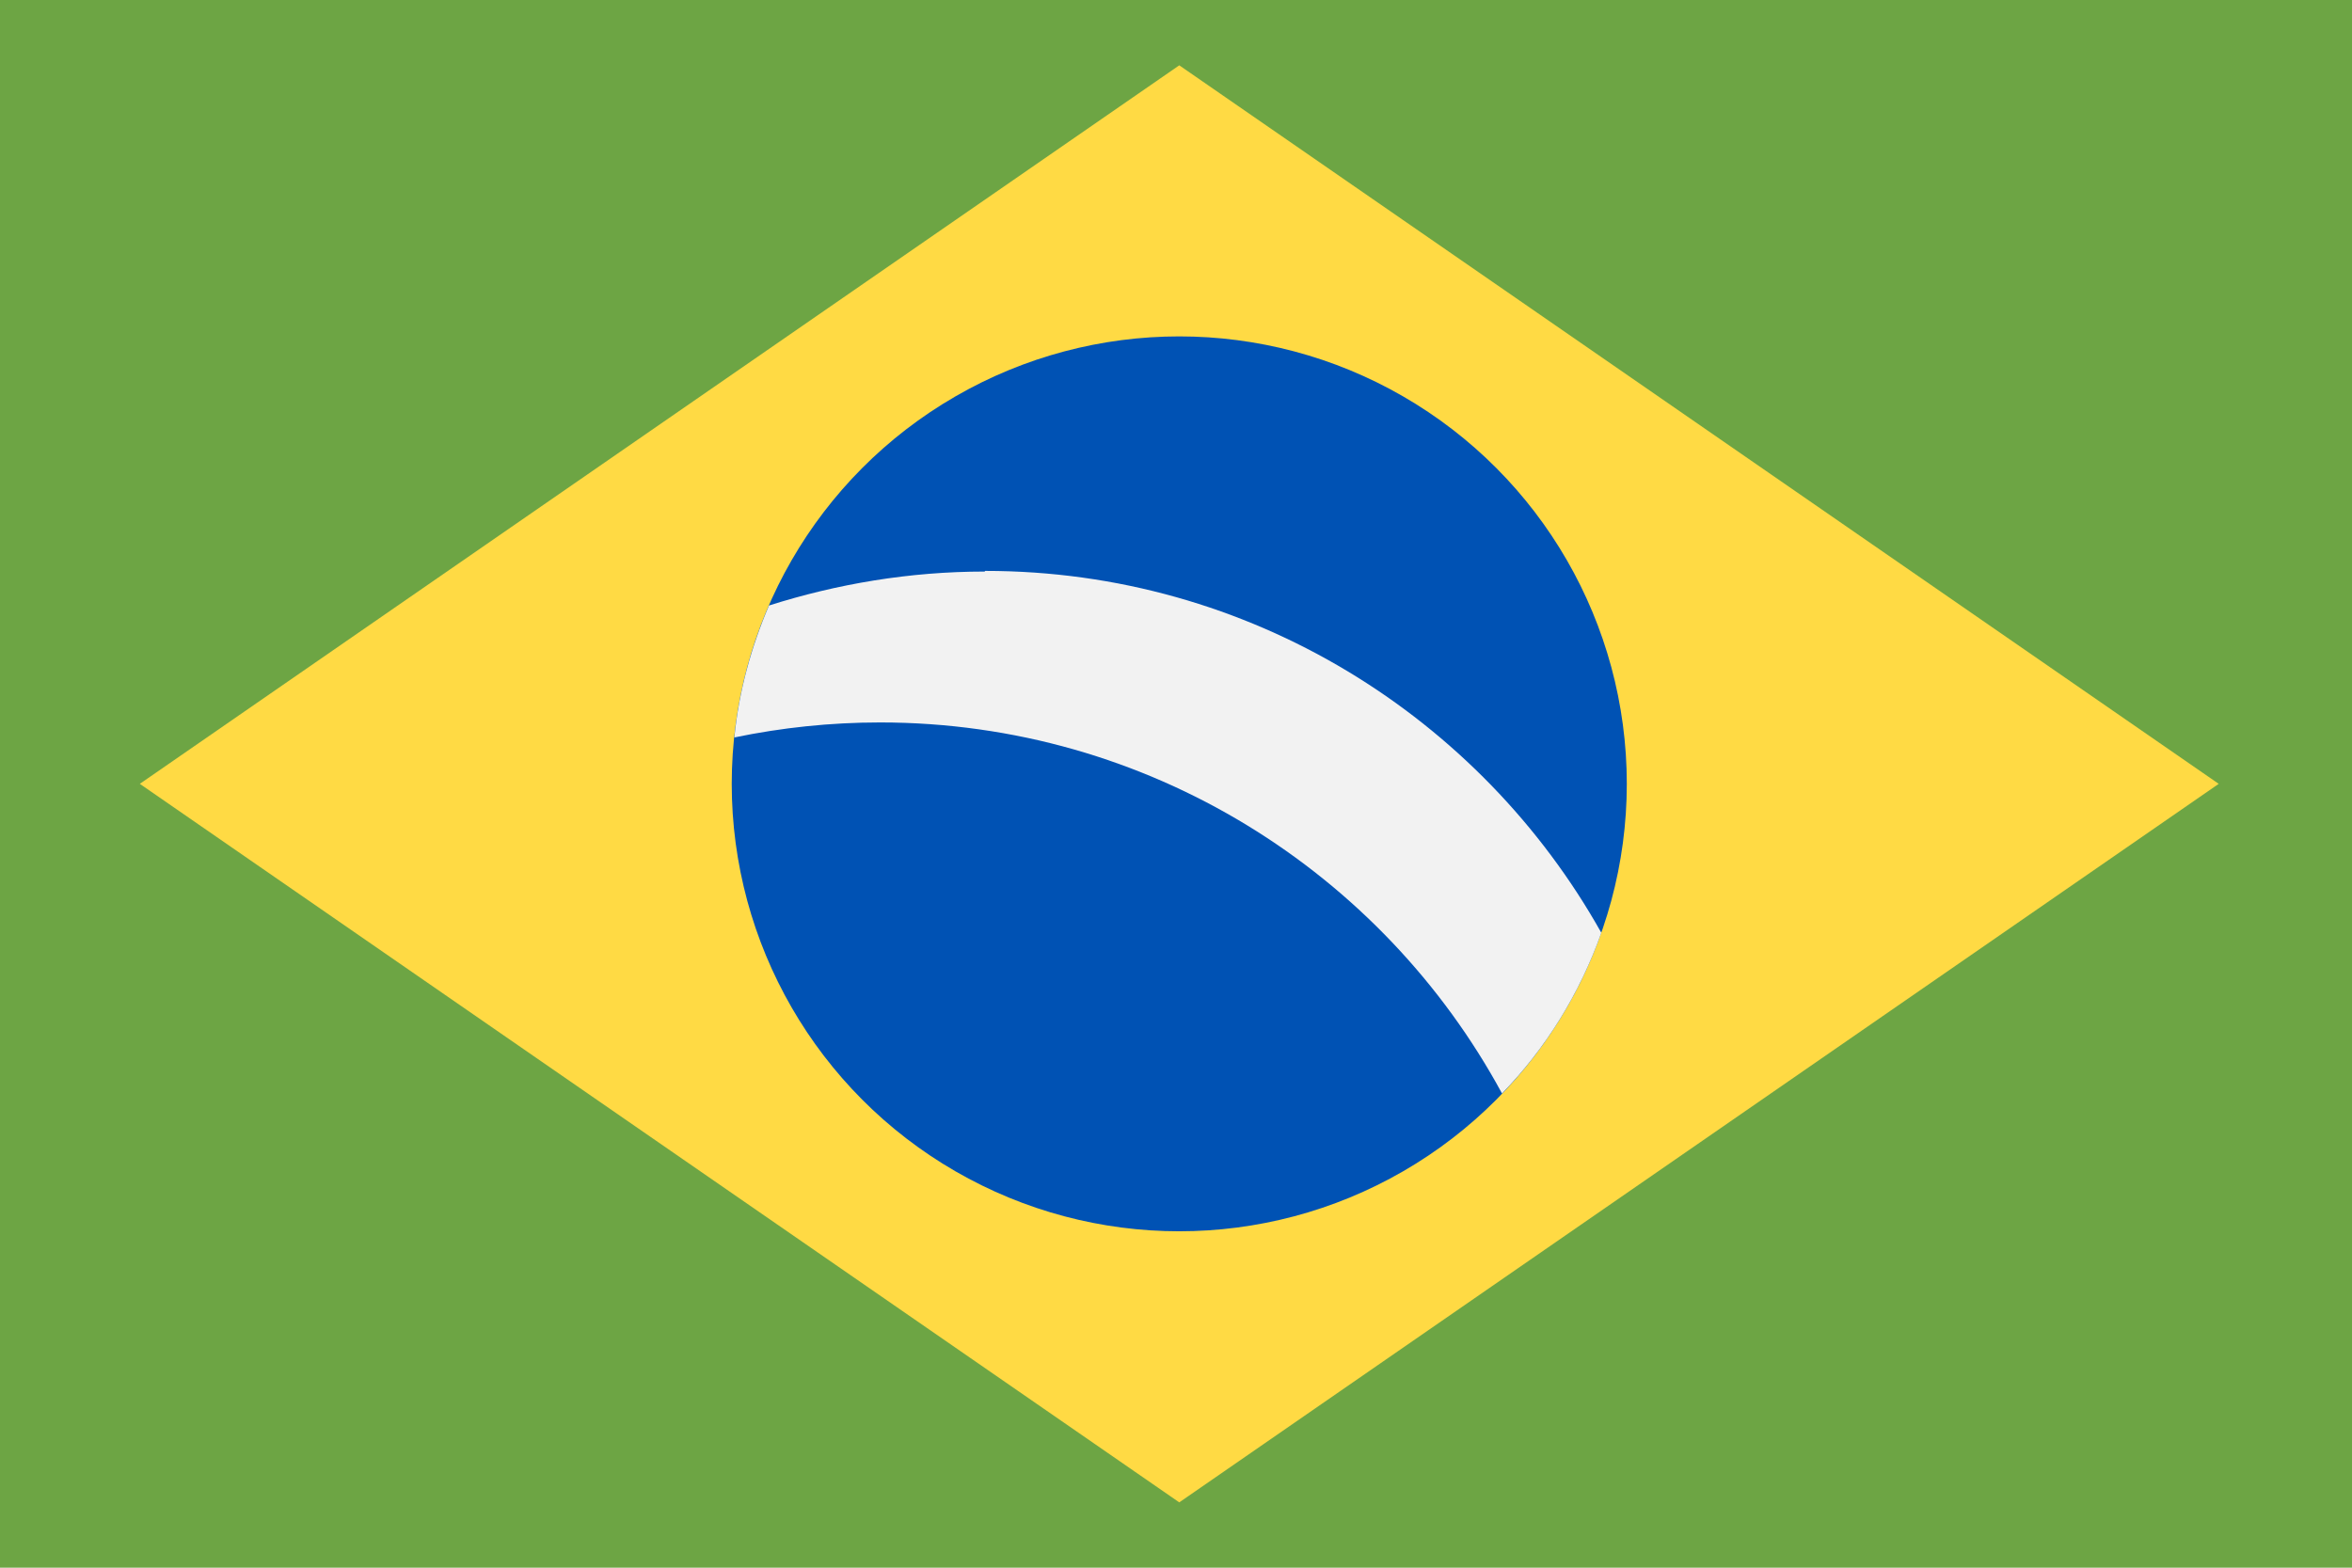
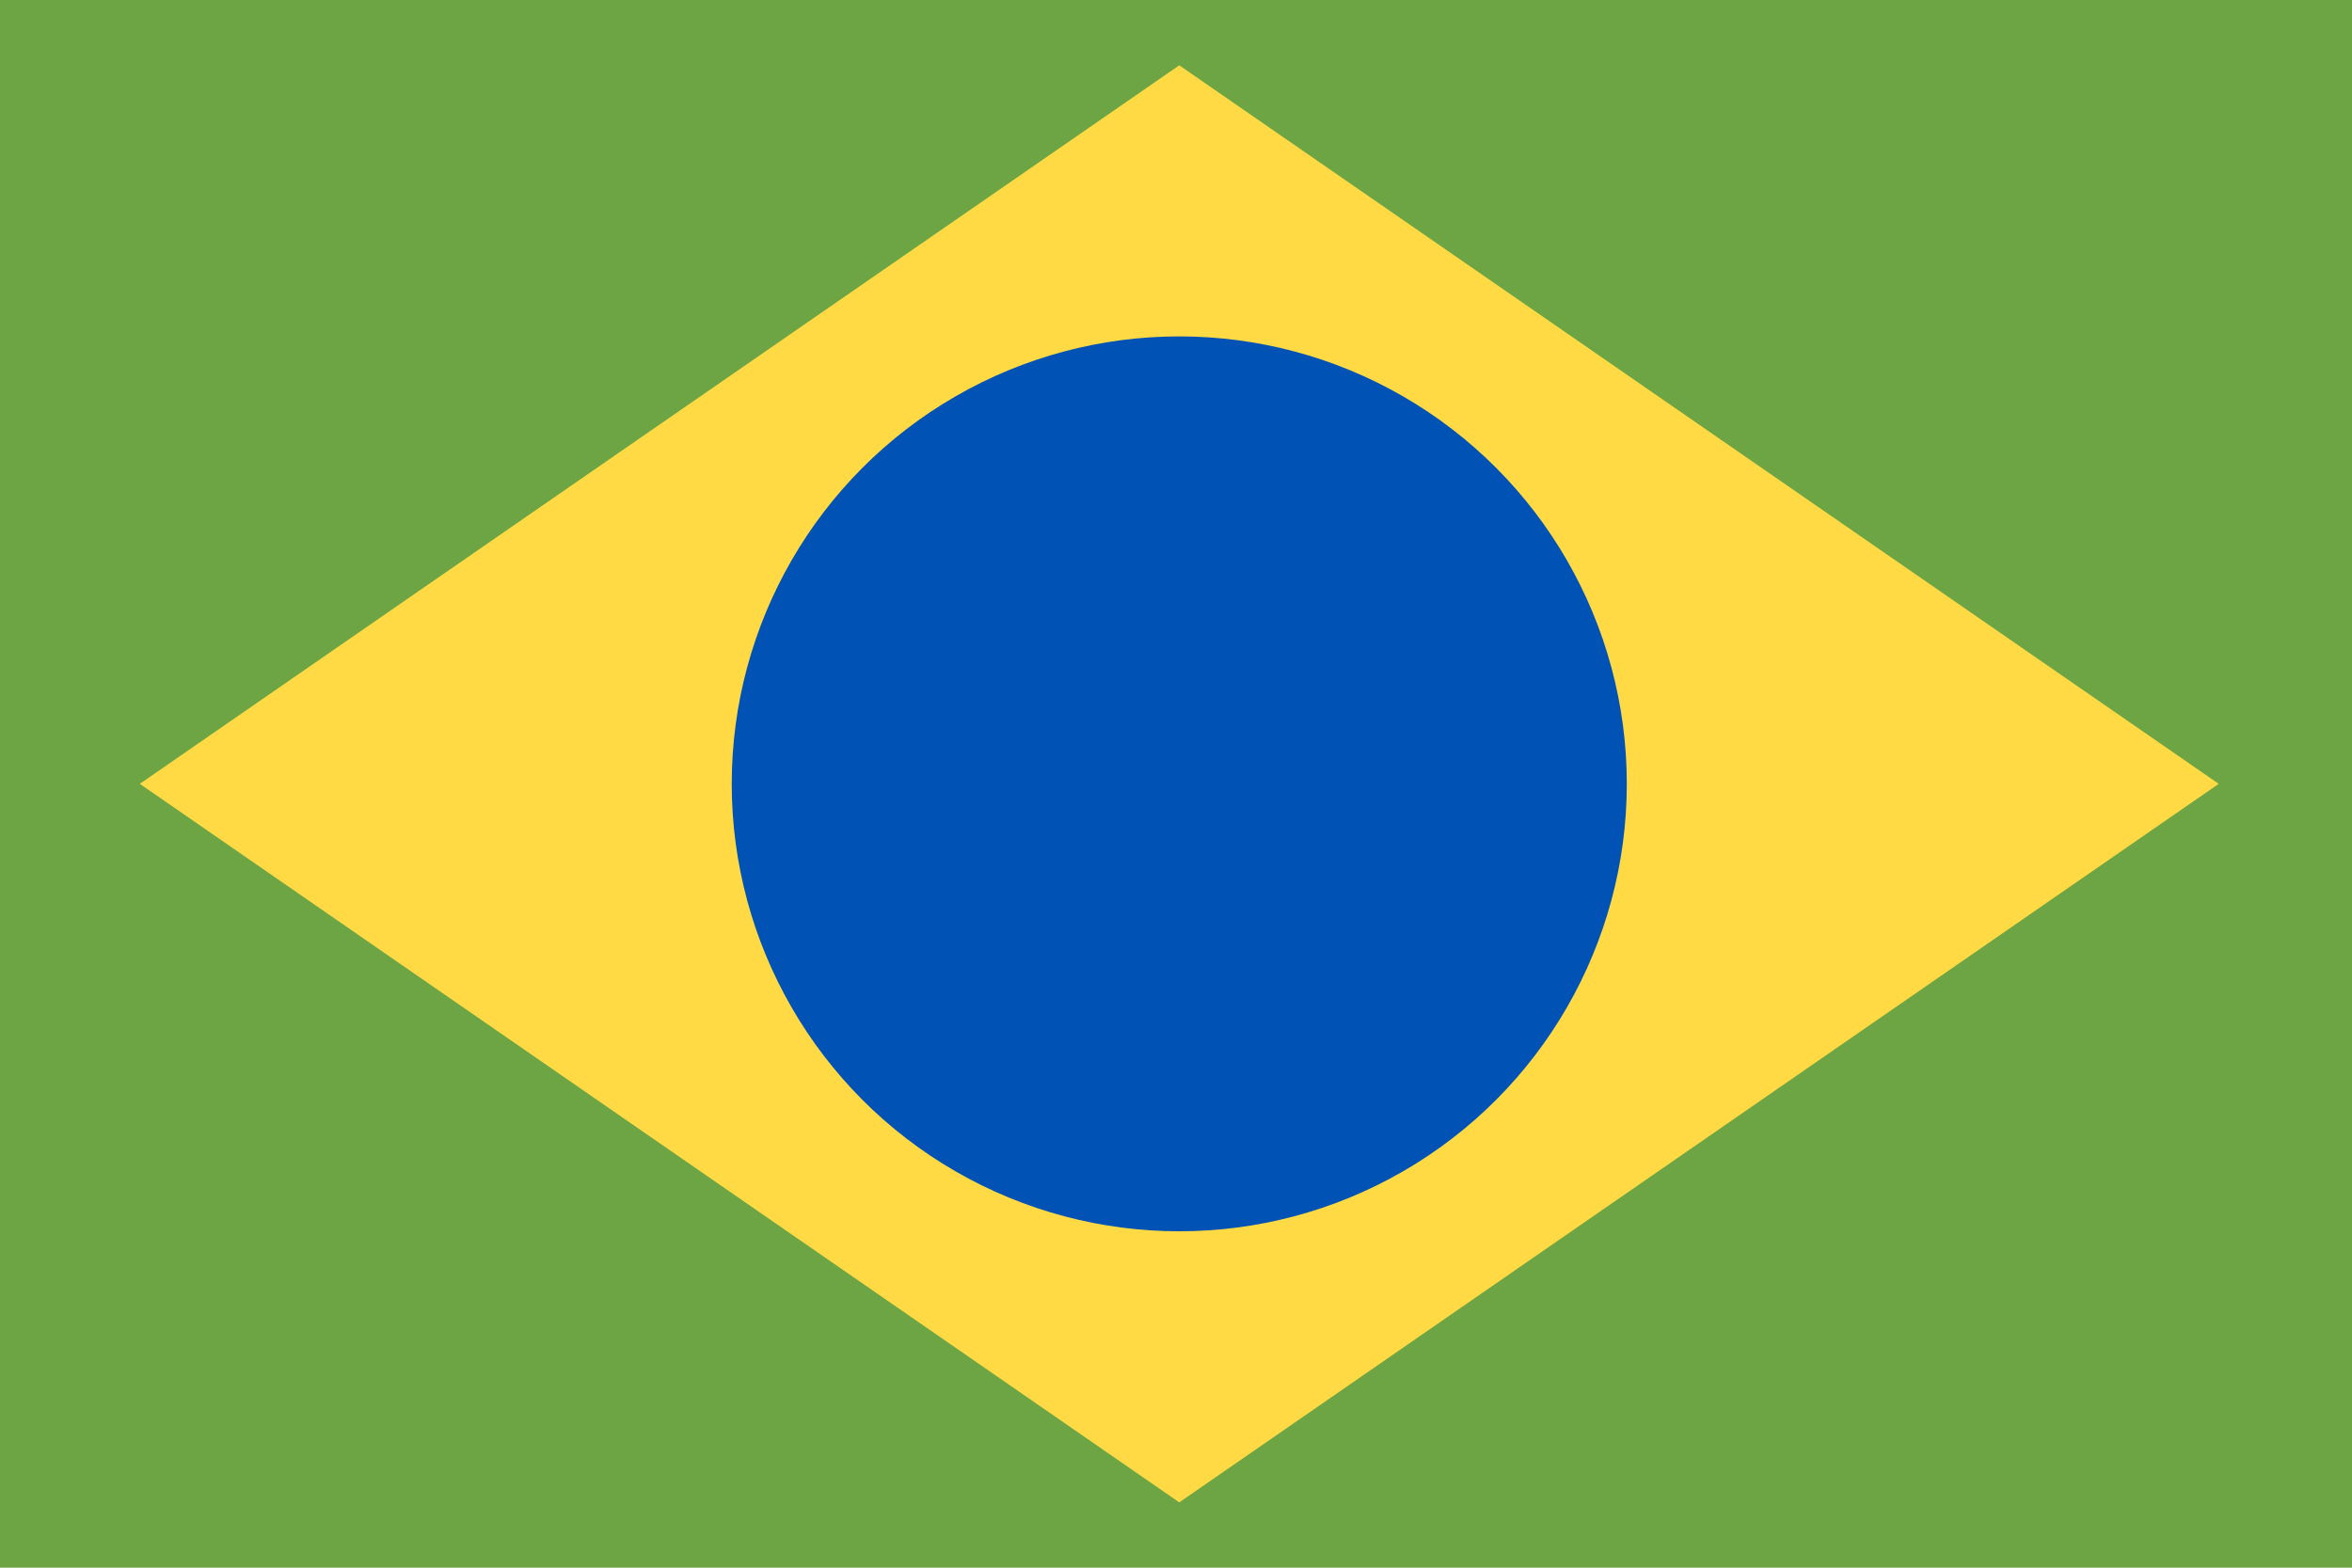
<svg xmlns="http://www.w3.org/2000/svg" id="a" viewBox="0 0 36 24">
  <defs>
    <style>.b{fill:#ffda44;}.c{fill:#6da544;}.d{fill:#0052b4;}.e{fill:#f2f2f2;}</style>
  </defs>
  <rect class="c" x="0" width="36" height="24" />
  <polygon class="b" points="18.05 1 2.14 12 18.05 23 33.96 12 18.05 1" />
  <circle class="d" cx="18.05" cy="12" r="6.85" />
-   <path class="e" d="M15.07,8.75c-1.15,0-2.26,.19-3.3,.52-.27,.63-.46,1.31-.53,2.02,.72-.15,1.47-.23,2.23-.23,4.11,0,7.69,2.3,9.52,5.68,.67-.69,1.19-1.53,1.52-2.46-1.85-3.3-5.38-5.54-9.43-5.54Z" />
</svg>